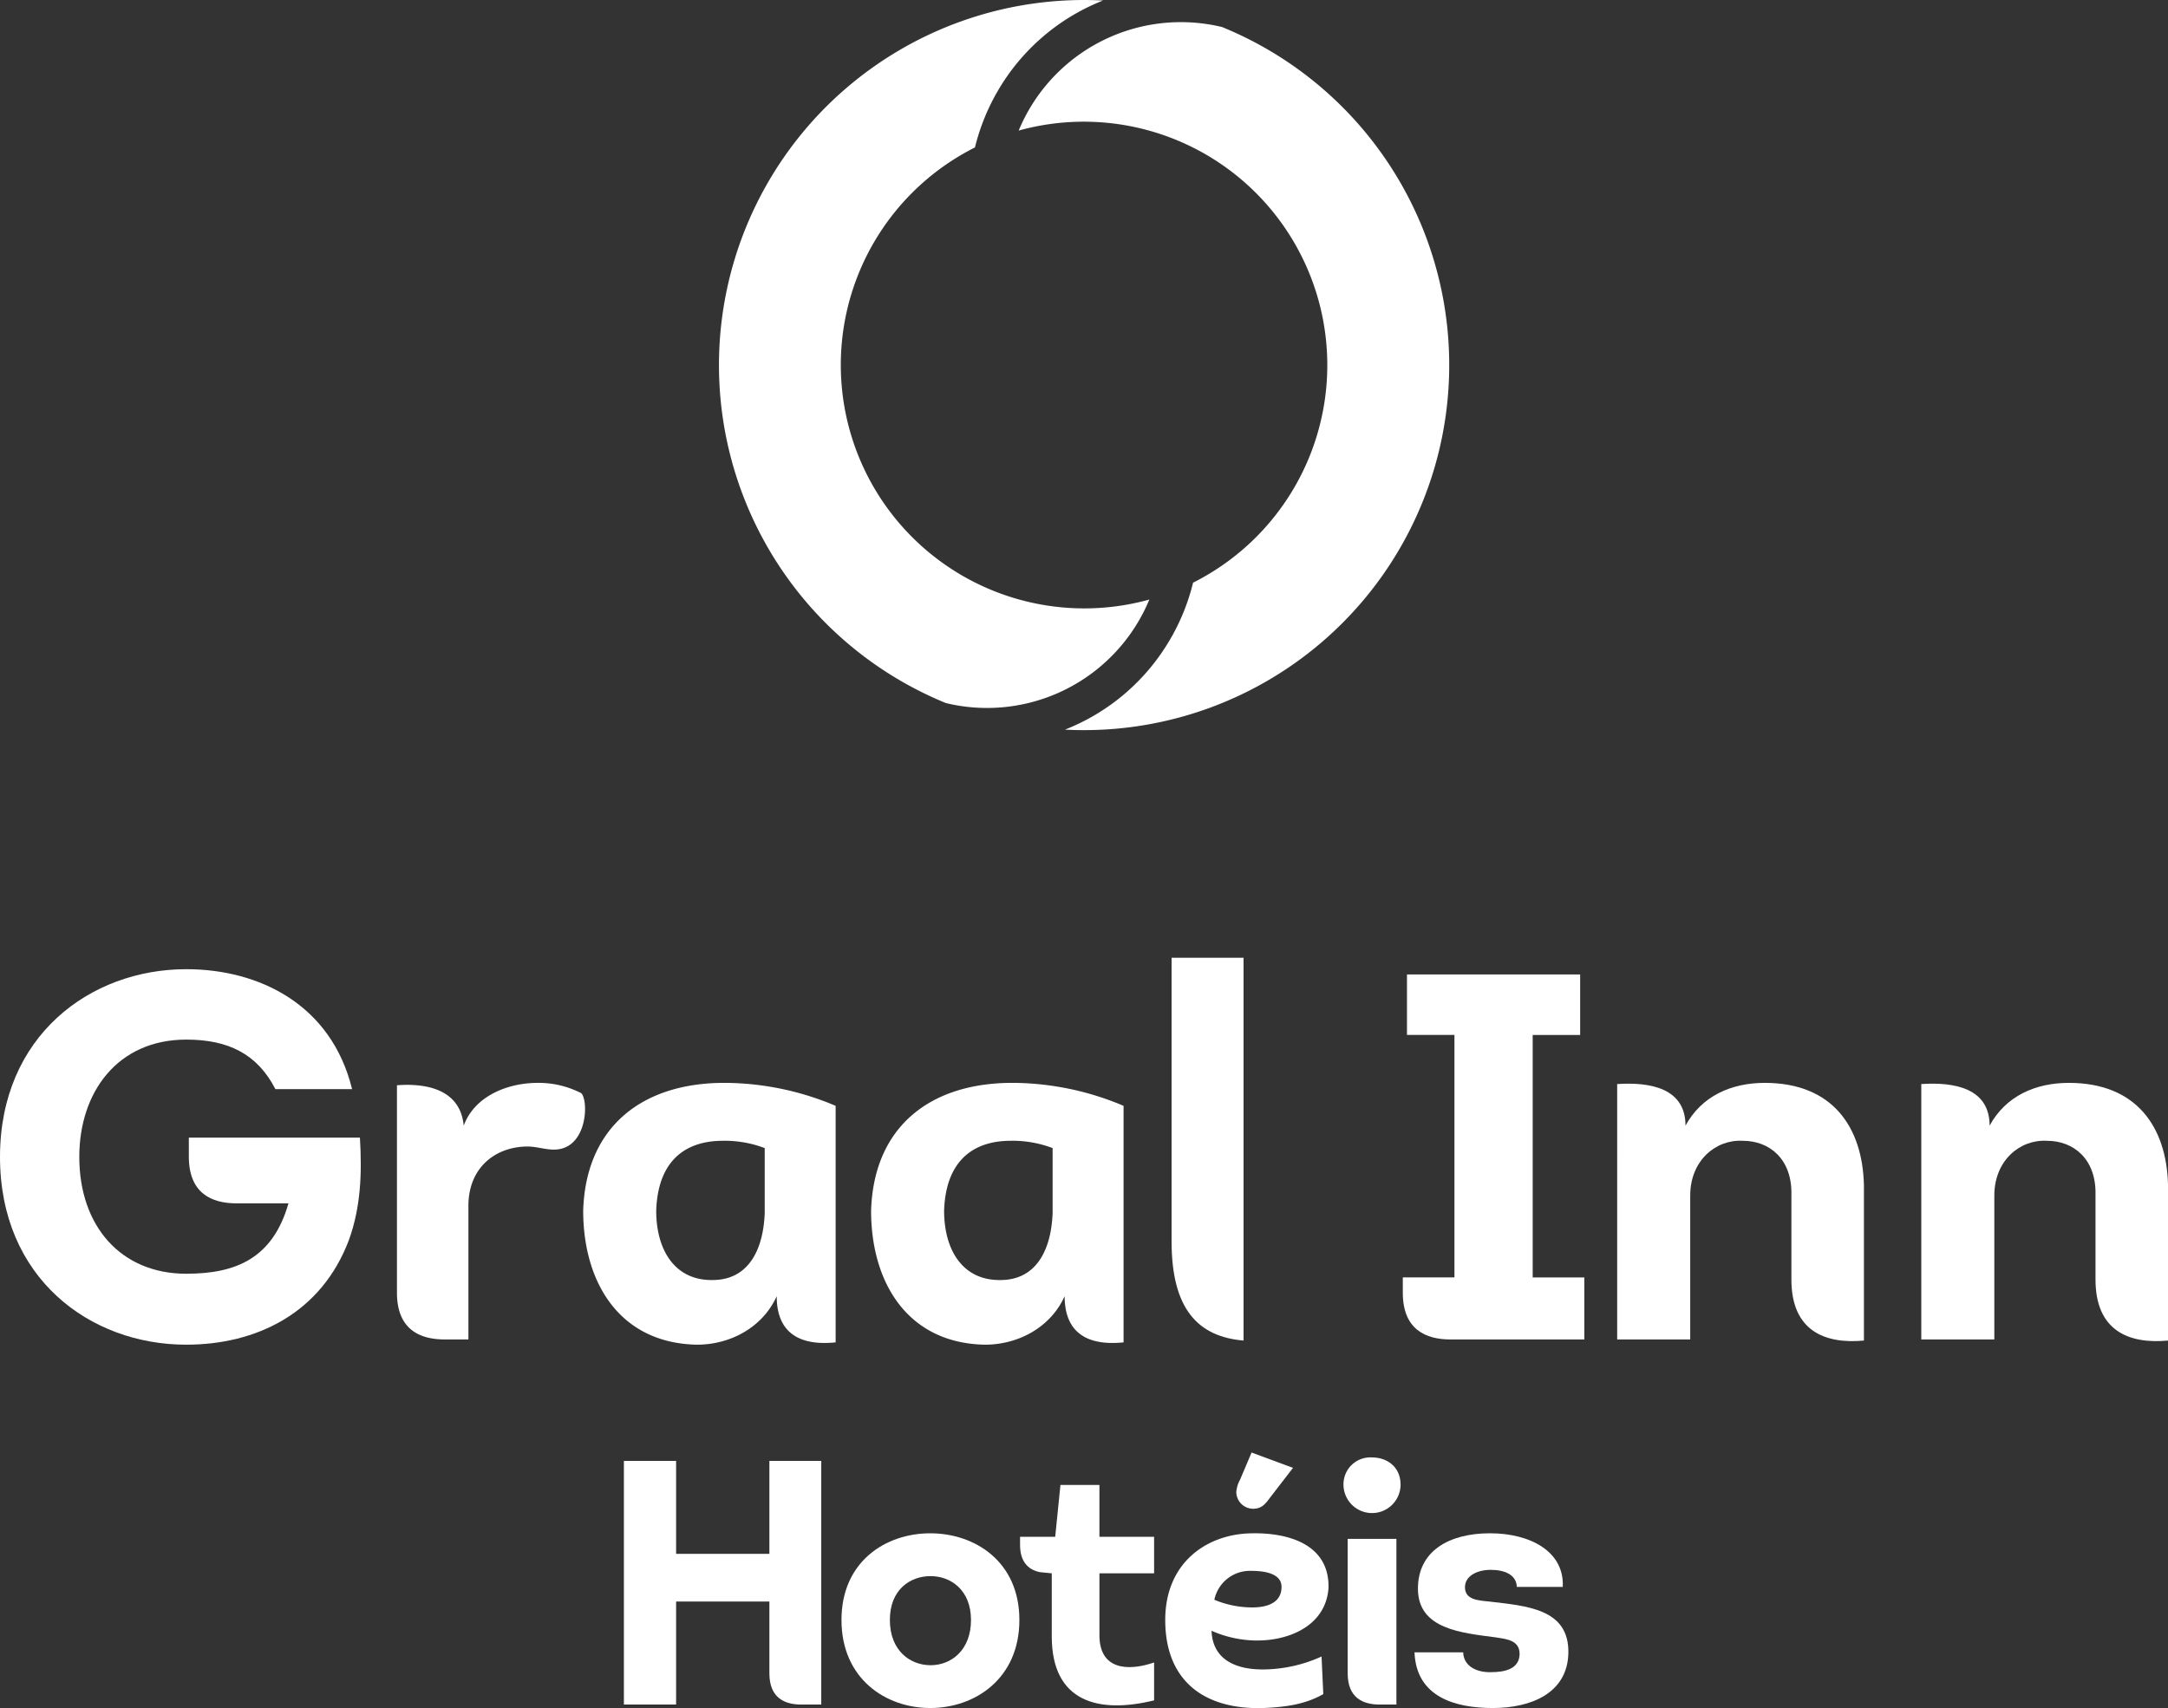
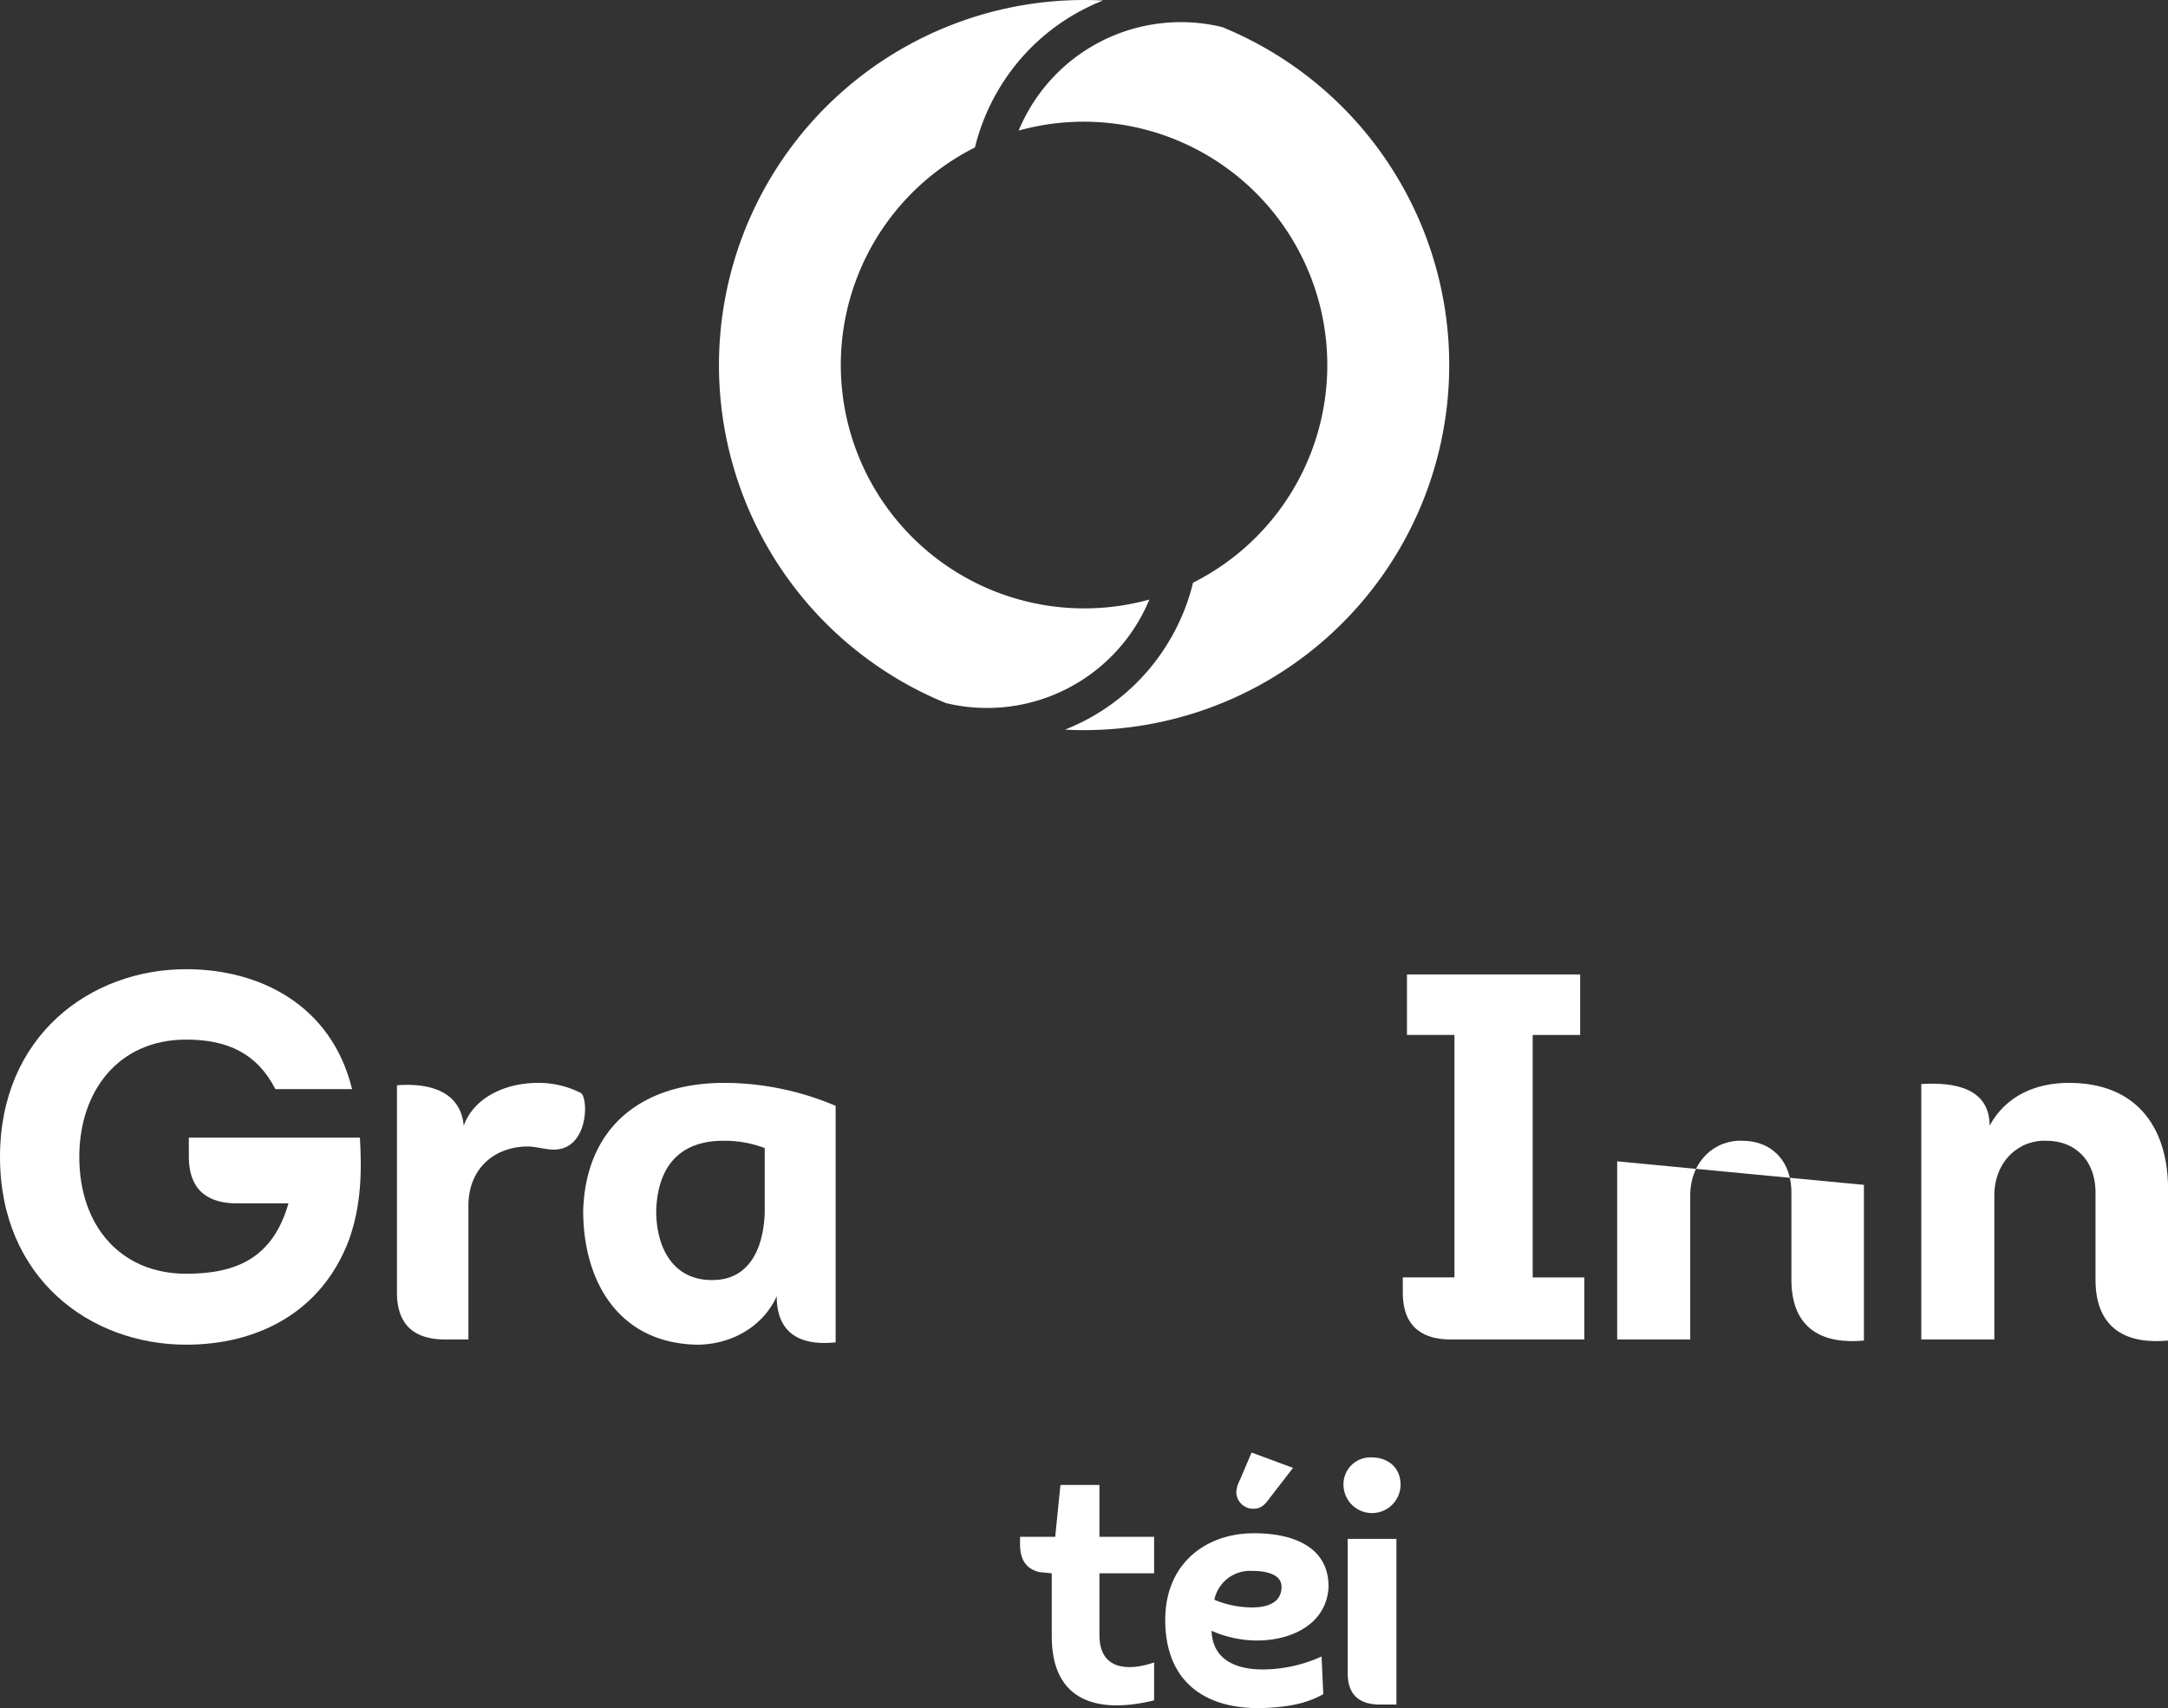
<svg xmlns="http://www.w3.org/2000/svg" width="396" height="312.065" viewBox="0 0 396 312.065">
  <rect x="0" y="0" width="396" height="312.065" fill="#333333" stroke="none" />
  <defs>
    <clipPath id="a">
      <rect width="396" height="312.065" fill="#fff" />
    </clipPath>
  </defs>
  <g transform="translate(-152 908)">
    <g transform="translate(152 -908)" clip-path="url(#a)">
      <path d="M62.736,49.7V82.249H76.077v-26.3c0-6.383,4.665-10.287,9.621-10,4.861,0,8.956,3.334,8.861,9.717V71.291c0,9.364,6.075,11.825,13.246,11.154V54c-.268-10.617-5.784-18.633-18.107-18.633-6.1,0-11.523,2.383-14.482,7.815,0-6.852-6.433-8-12.48-7.6Z" transform="translate(288.2 162.472)" fill="#fff" fill-rule="evenodd" />
-       <path d="M52.806,49.7V82.249H66.147v-26.3c0-6.383,4.665-10.287,9.621-10,4.861,0,8.956,3.334,8.861,9.717V71.291c0,9.364,6.075,11.825,13.246,11.154V54c-.268-10.617-5.784-18.633-18.107-18.633-6.1,0-11.529,2.383-14.483,7.815,0-6.852-6.433-8-12.48-7.6Z" transform="translate(242.583 162.472)" fill="#fff" fill-rule="evenodd" />
+       <path d="M52.806,49.7V82.249H66.147v-26.3c0-6.383,4.665-10.287,9.621-10,4.861,0,8.956,3.334,8.861,9.717V71.291c0,9.364,6.075,11.825,13.246,11.154V54Z" transform="translate(242.583 162.472)" fill="#fff" fill-rule="evenodd" />
      <path d="M69.53,87.182v-44.3H78.2V31.825H46.567V42.878h8.67v44.3H45.806v2.791c0,6.729,4.184,8.547,8.721,8.547H78.961V87.182Z" transform="translate(210.426 146.201)" fill="#fff" fill-rule="evenodd" />
-       <path d="M38.256,31.28V83.113c0,12.323,4.794,17.4,13.146,18.107V31.28Z" transform="translate(175.742 143.697)" fill="#fff" fill-rule="evenodd" />
-       <path d="M74.56,39.564a52.367,52.367,0,0,0-19.528-4.19C39.5,35.089,28.925,43.183,28.444,58.717c0,13.05,6.578,24.2,20.776,24.484,6.1,0,12-3.144,14.578-8.861,0,7.736,5.527,8.978,10.763,8.436V39.564ZM61.6,59.193c-.285,6.953-3.144,12.195-9.526,12.195-6.864.1-10.293-5.432-10.293-12.67.285-8.766,4.956-12.771,12.195-12.771A20.5,20.5,0,0,1,61.6,47.283Z" transform="translate(130.667 162.471)" fill="#fff" fill-rule="evenodd" />
      <path d="M65.153,39.564a52.367,52.367,0,0,0-19.528-4.19C30.1,35.089,19.518,43.183,19.043,58.717c0,13.05,6.573,24.2,20.77,24.484,6.1,0,12-3.144,14.578-8.861,0,7.736,5.527,8.978,10.763,8.436V39.564ZM52.2,59.193c-.285,6.953-3.144,12.195-9.526,12.195-6.864.1-10.293-5.432-10.293-12.67.285-8.766,4.956-12.771,12.195-12.771A20.5,20.5,0,0,1,52.2,47.283Z" transform="translate(87.481 162.471)" fill="#fff" fill-rule="evenodd" />
      <path d="M25.157,43.182c-.6-6.427-6.472-7.815-12.195-7.378V73.7c0,6.729,4.184,8.542,8.721,8.542h4.33V57.855c0-7.048,4.956-10.824,10.768-10.863,1.522-.006,2.954.481,4.481.559,6.506.347,6.774-8.894,5.365-10.3A17.062,17.062,0,0,0,38.5,35.367c-5.622.056-11.434,2.573-13.341,7.815" transform="translate(59.545 162.472)" fill="#fff" fill-rule="evenodd" />
      <path d="M0,65.956c0,22.1,16.39,34.3,34.016,34.3,12.765,0,24.674-5.717,29.726-19.153,2.193-6.1,2.383-12.29,2-18.672H34.492v3.457c0,6.735,4.184,8.547,8.721,8.547h9.476c-2.858,10-9.526,12.86-18.672,12.86-11.909,0-19.534-8.67-19.534-21.341,0-11.909,7.054-21.436,19.534-21.436,7.619,0,12.955,2.573,16.289,9.051H64.313C60.5,38.037,47.257,31.654,34.016,31.654,16.485,31.654,0,43.849,0,65.956" transform="translate(0 145.415)" fill="#fff" fill-rule="evenodd" />
      <path d="M90.168,0c1.169,0,2.333.034,3.485.09a38.528,38.528,0,0,0-19.3,16.642l-.459.789v.022a38.9,38.9,0,0,0-3.642,9.392,44.476,44.476,0,0,0,31.851,82.6,31.682,31.682,0,0,1-1.868,3.787l-.017.028a32.082,32.082,0,0,1-35.269,15.1A66.707,66.707,0,0,1,90.168,0m19.92,106.457a38.582,38.582,0,0,1-3.642,9.392v.022l-.459.789a38.516,38.516,0,0,1-19.3,16.642q1.729.092,3.479.089A66.7,66.7,0,0,0,115.391,4.939a32.065,32.065,0,0,0-35.269,15.1l-.017.028a32.558,32.558,0,0,0-1.868,3.787,44.474,44.474,0,0,1,31.851,82.6" transform="translate(107.831 0.001)" fill="#fff" fill-rule="evenodd" />
-       <path d="M46.188,71.827C46.507,79.966,53.561,82,60.491,82s13.61-2.674,13.8-9.985c.2-8.2-7.63-8.648-14.5-9.476-1.969-.19-4.386-.313-4.386-2.607,0-2.031,2.165-3.177,4.7-3.177s4.7.889,4.772,3.116h8.391c.319-6.489-5.974-9.795-13.285-9.795-7.507,0-13.168,3.244-13.168,10.114,0,7.44,8.016,8.072,14.18,8.9,2.165.319,4.391.576,4.391,3.054-.067,2.735-2.674,3.306-5.281,3.306-2.54.062-4.956-1.08-5.023-3.625Z" transform="translate(212.181 230.052)" fill="#fff" fill-rule="evenodd" />
      <path d="M52.906,50.26h-8.9V74.823c0,4.492,2.791,5.7,5.818,5.706h3.082Z" transform="translate(202.157 230.889)" fill="#fff" fill-rule="evenodd" />
      <path d="M43.869,52.623a5.214,5.214,0,0,0,10.427,0c0-3.435-2.607-5.023-5.213-5.023a4.911,4.911,0,0,0-5.213,5.023" transform="translate(201.528 218.669)" fill="#fff" fill-rule="evenodd" />
      <path d="M66.6,72.6a26.191,26.191,0,0,1-10.047,2.349c-5.594.19-9.856-1.779-10.047-7.054a20.681,20.681,0,0,0,8.519,1.779c6.232-.067,12.4-3.054,12.843-9.6.2-7.949-7.311-10.17-14.242-9.979-8.072.19-15.579,5.4-15.579,15.831,0,11.193,7.188,16.407,17.934,16.088,3.877-.19,7.44-.571,10.936-2.545ZM47.016,62.231a6.65,6.65,0,0,1,6.741-5.281c2.036,0,5.532.319,5.532,2.926,0,2.674-2.226,3.754-5.342,3.754a17.982,17.982,0,0,1-6.931-1.4" transform="translate(174.791 230.043)" fill="#fff" fill-rule="evenodd" />
      <path d="M47.807,48.5H40.686l-.957,9.476H33.308v1.443c0,3.216,1.578,4.581,3.591,5.012l2.2.218V76.16c0,12.105,8.643,14.158,18.695,11.7v-6.92c-4.967,1.689-9.985,1.231-9.985-4.967V64.647h9.985V57.974H47.807Z" transform="translate(153.012 222.794)" fill="#fff" fill-rule="evenodd" />
-       <path d="M59.972,65.909c0-10.684-8.139-15.831-16.278-15.831S27.477,55.224,27.477,65.909C27.477,76.654,35.555,82,43.694,82s16.278-5.342,16.278-16.088m-23.656,0c0-5.532,3.686-8.01,7.44-8.01,3.686,0,7.378,2.545,7.378,8.01,0,5.532-3.625,8.268-7.378,8.268s-7.44-2.674-7.44-8.268" transform="translate(126.225 230.052)" fill="#fff" fill-rule="evenodd" />
-       <path d="M56.424,64.691V47.714H46.948V64.691H29.909V47.714H20.372v44.51h9.537V73.4H46.948V86.519c0,4.5,2.791,5.706,5.823,5.706h3.653V64.691Z" transform="translate(93.586 219.193)" fill="#fff" fill-rule="evenodd" />
      <path d="M46.768,55.373l3.96-5.135-7.568-2.8L41.046,52.42a5.528,5.528,0,0,0-.677,2.2,3.087,3.087,0,0,0,3.088,3.088c1.745,0,2.389-1.141,3.312-2.338" transform="translate(185.449 217.938)" fill="#fff" fill-rule="evenodd" />
    </g>
  </g>
</svg>